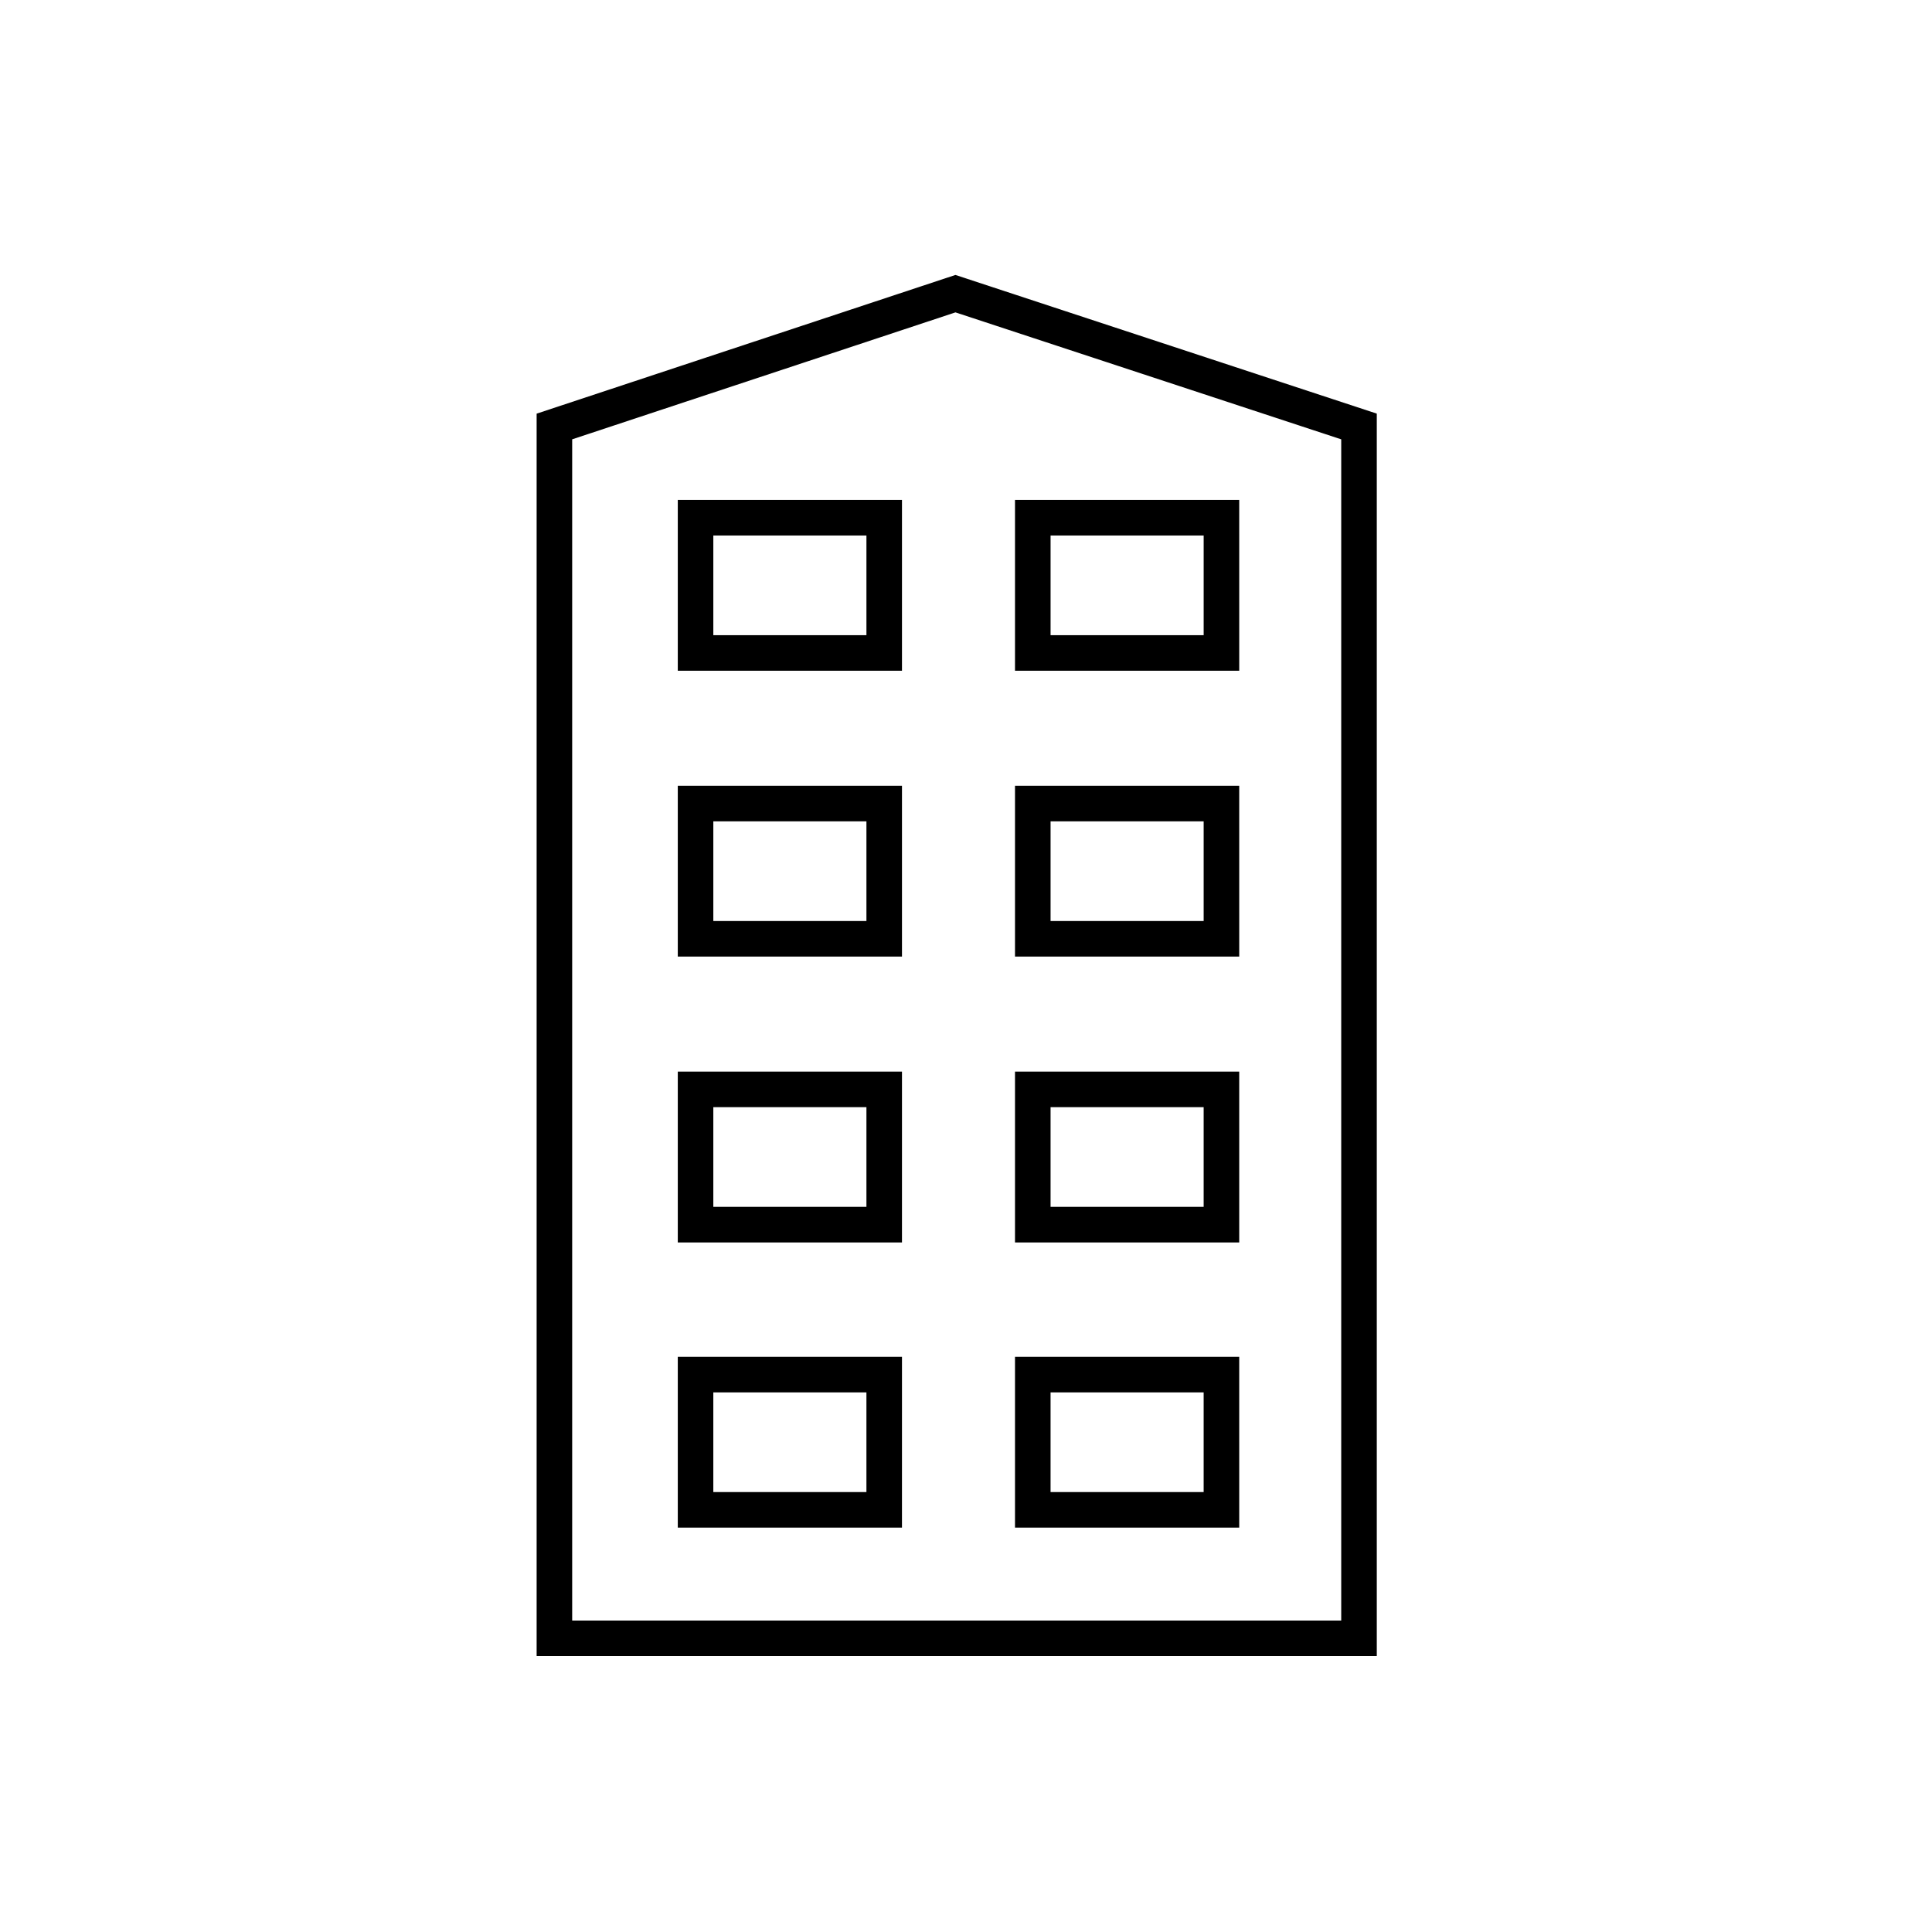
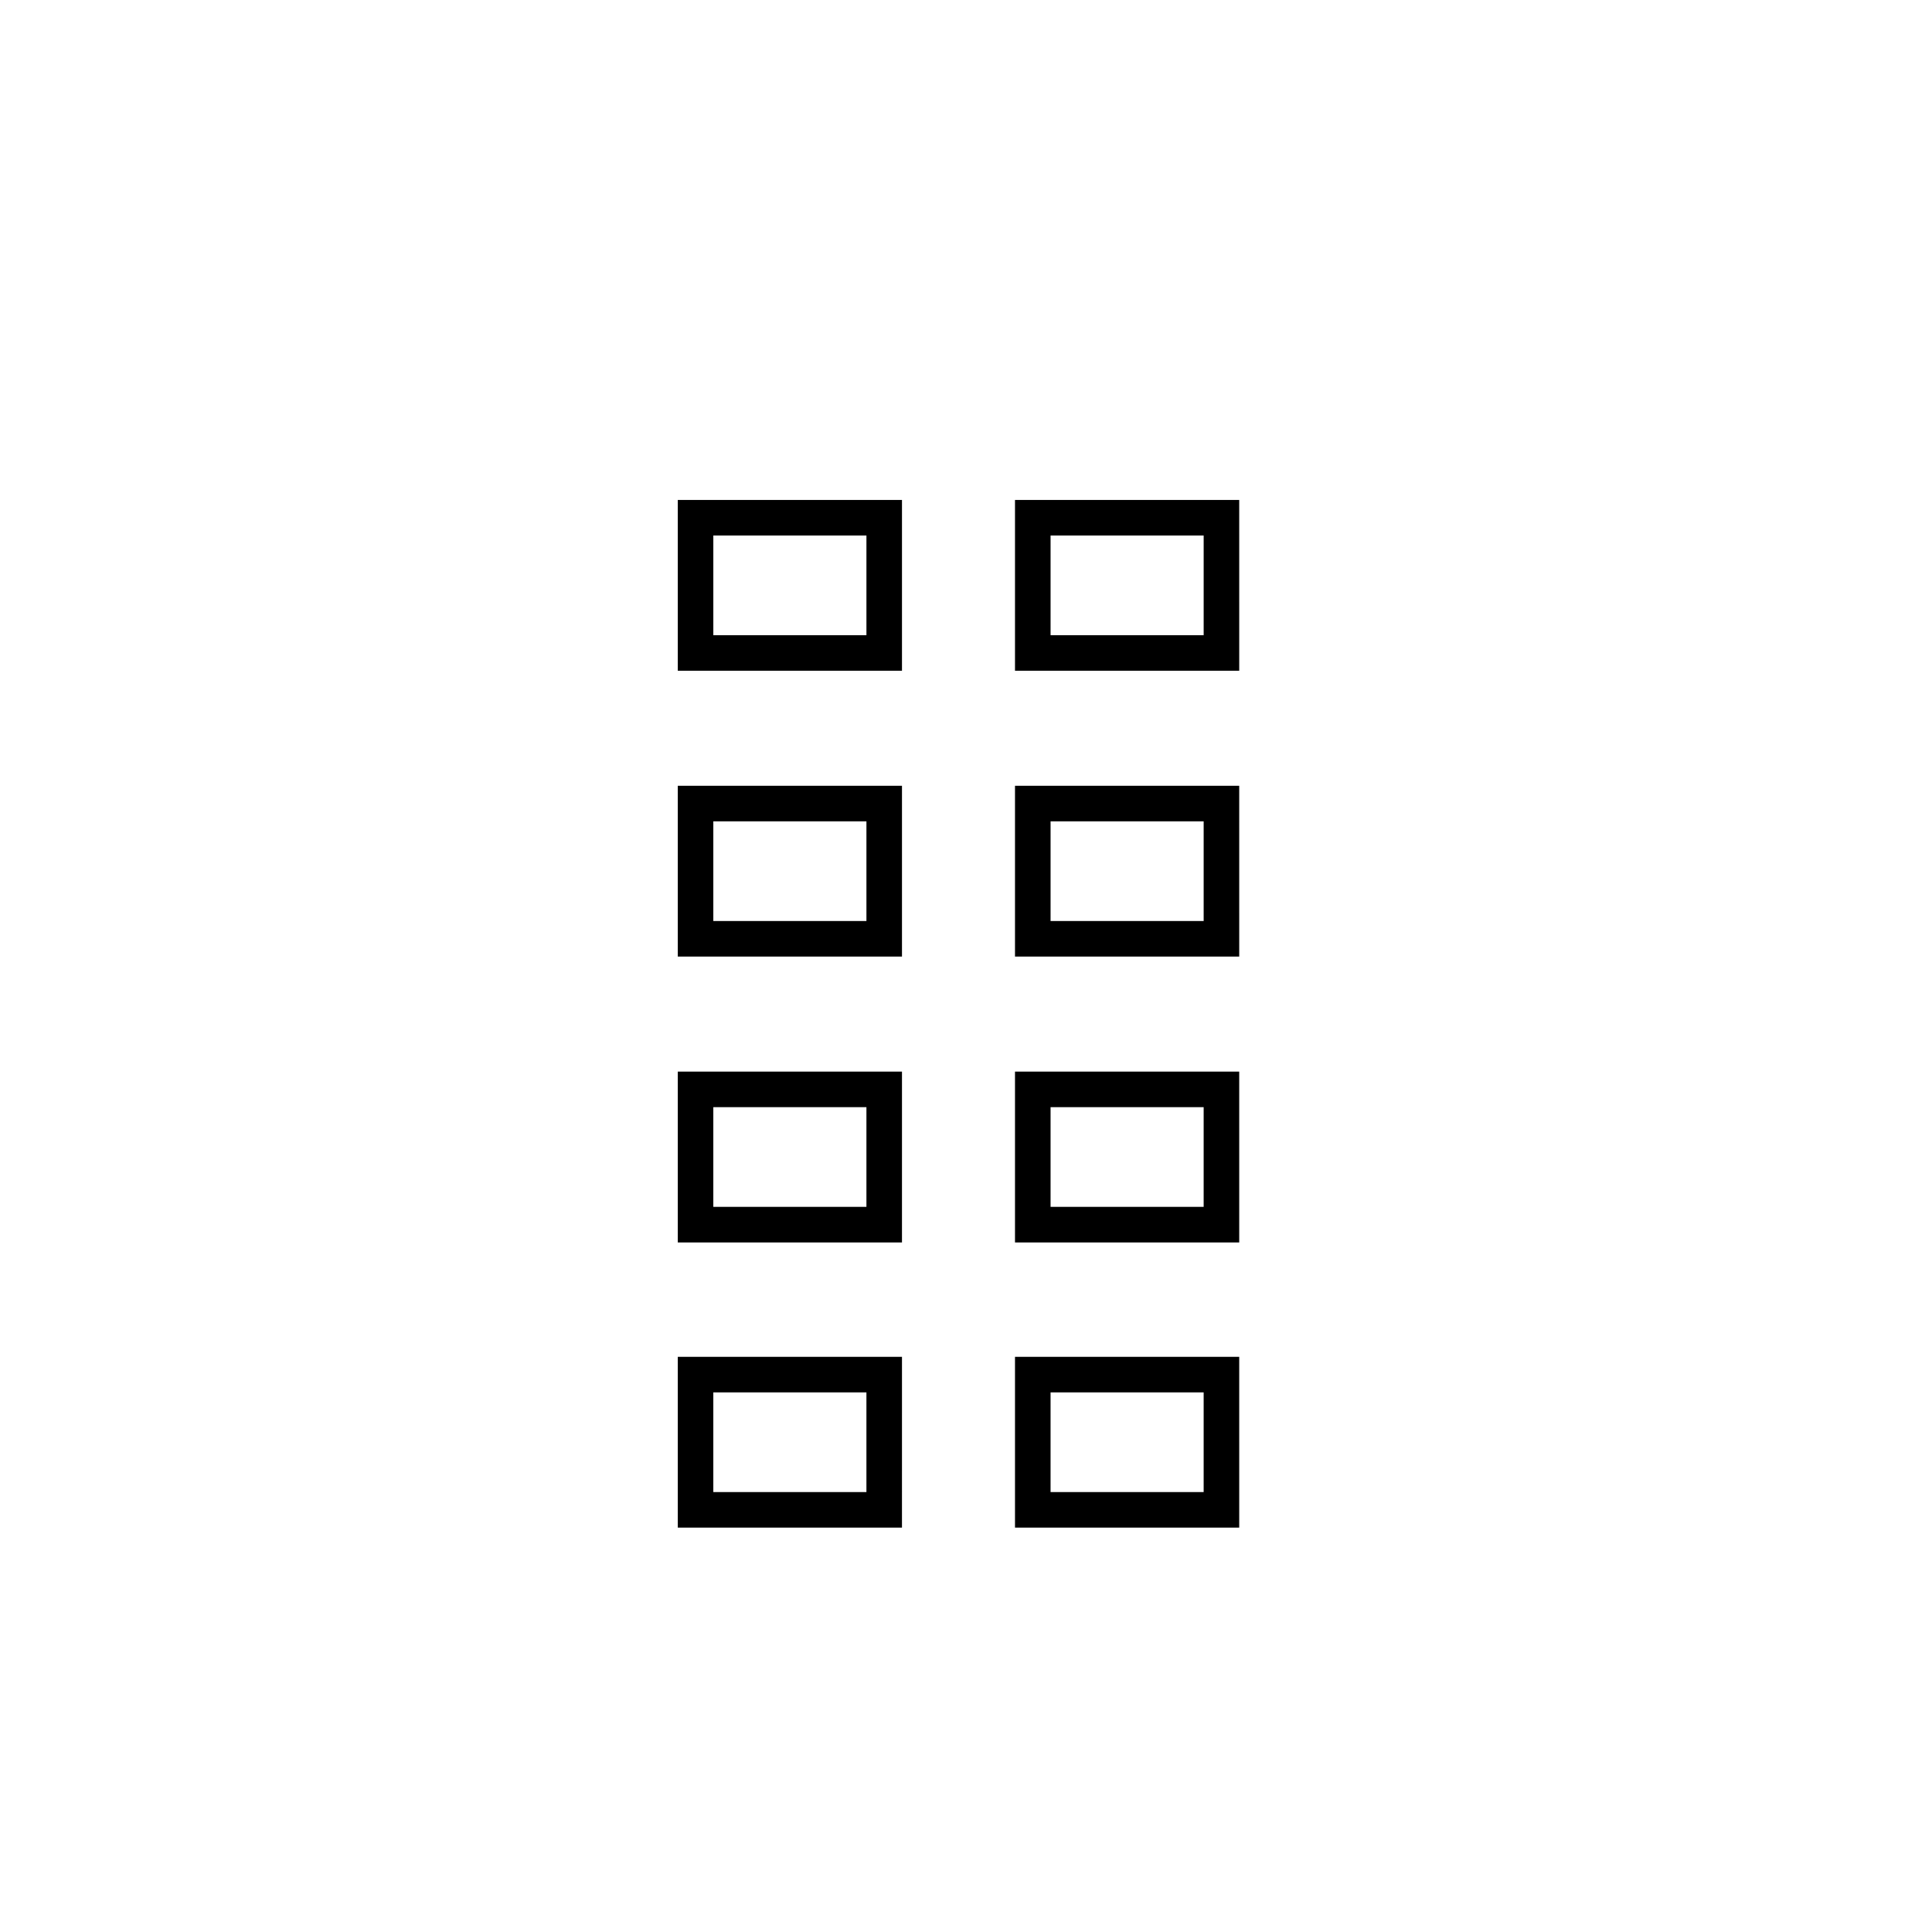
<svg xmlns="http://www.w3.org/2000/svg" viewBox="0 0 125 125">
  <title>haus-gross</title>
-   <path d="M89.078 107.15H34.72V26.763l27.096-8.974 27.262 8.972zm-52.058-2.3h49.757V28.425l-24.959-8.214-24.798 8.213z" />
  <path d="M58.358 43.397H43.853v-11.05h14.505zm-12.206-2.3h9.906v-6.45h-9.906zm34.026 2.3H65.67v-11.05h14.507zm-12.206-2.3h9.905v-6.45h-9.905zm-9.614 20.794H43.853v-11.05h14.505zm-12.206-2.3h9.906v-6.45h-9.906zm34.026 2.3H65.67v-11.05h14.507zm-12.206-2.3h9.905v-6.45h-9.905zm-9.614 20.795H43.853V69.335h14.505zm-12.206-2.301h9.906v-6.45h-9.906zm34.026 2.301H65.67V69.335h14.507zm-12.206-2.301h9.905v-6.45h-9.905zm-9.614 20.752H43.853v-11.05h14.505zm-12.206-2.3h9.906v-6.45h-9.906zm34.026 2.3H65.67v-11.05h14.507zm-12.206-2.3h9.905v-6.45h-9.905z" />
</svg>